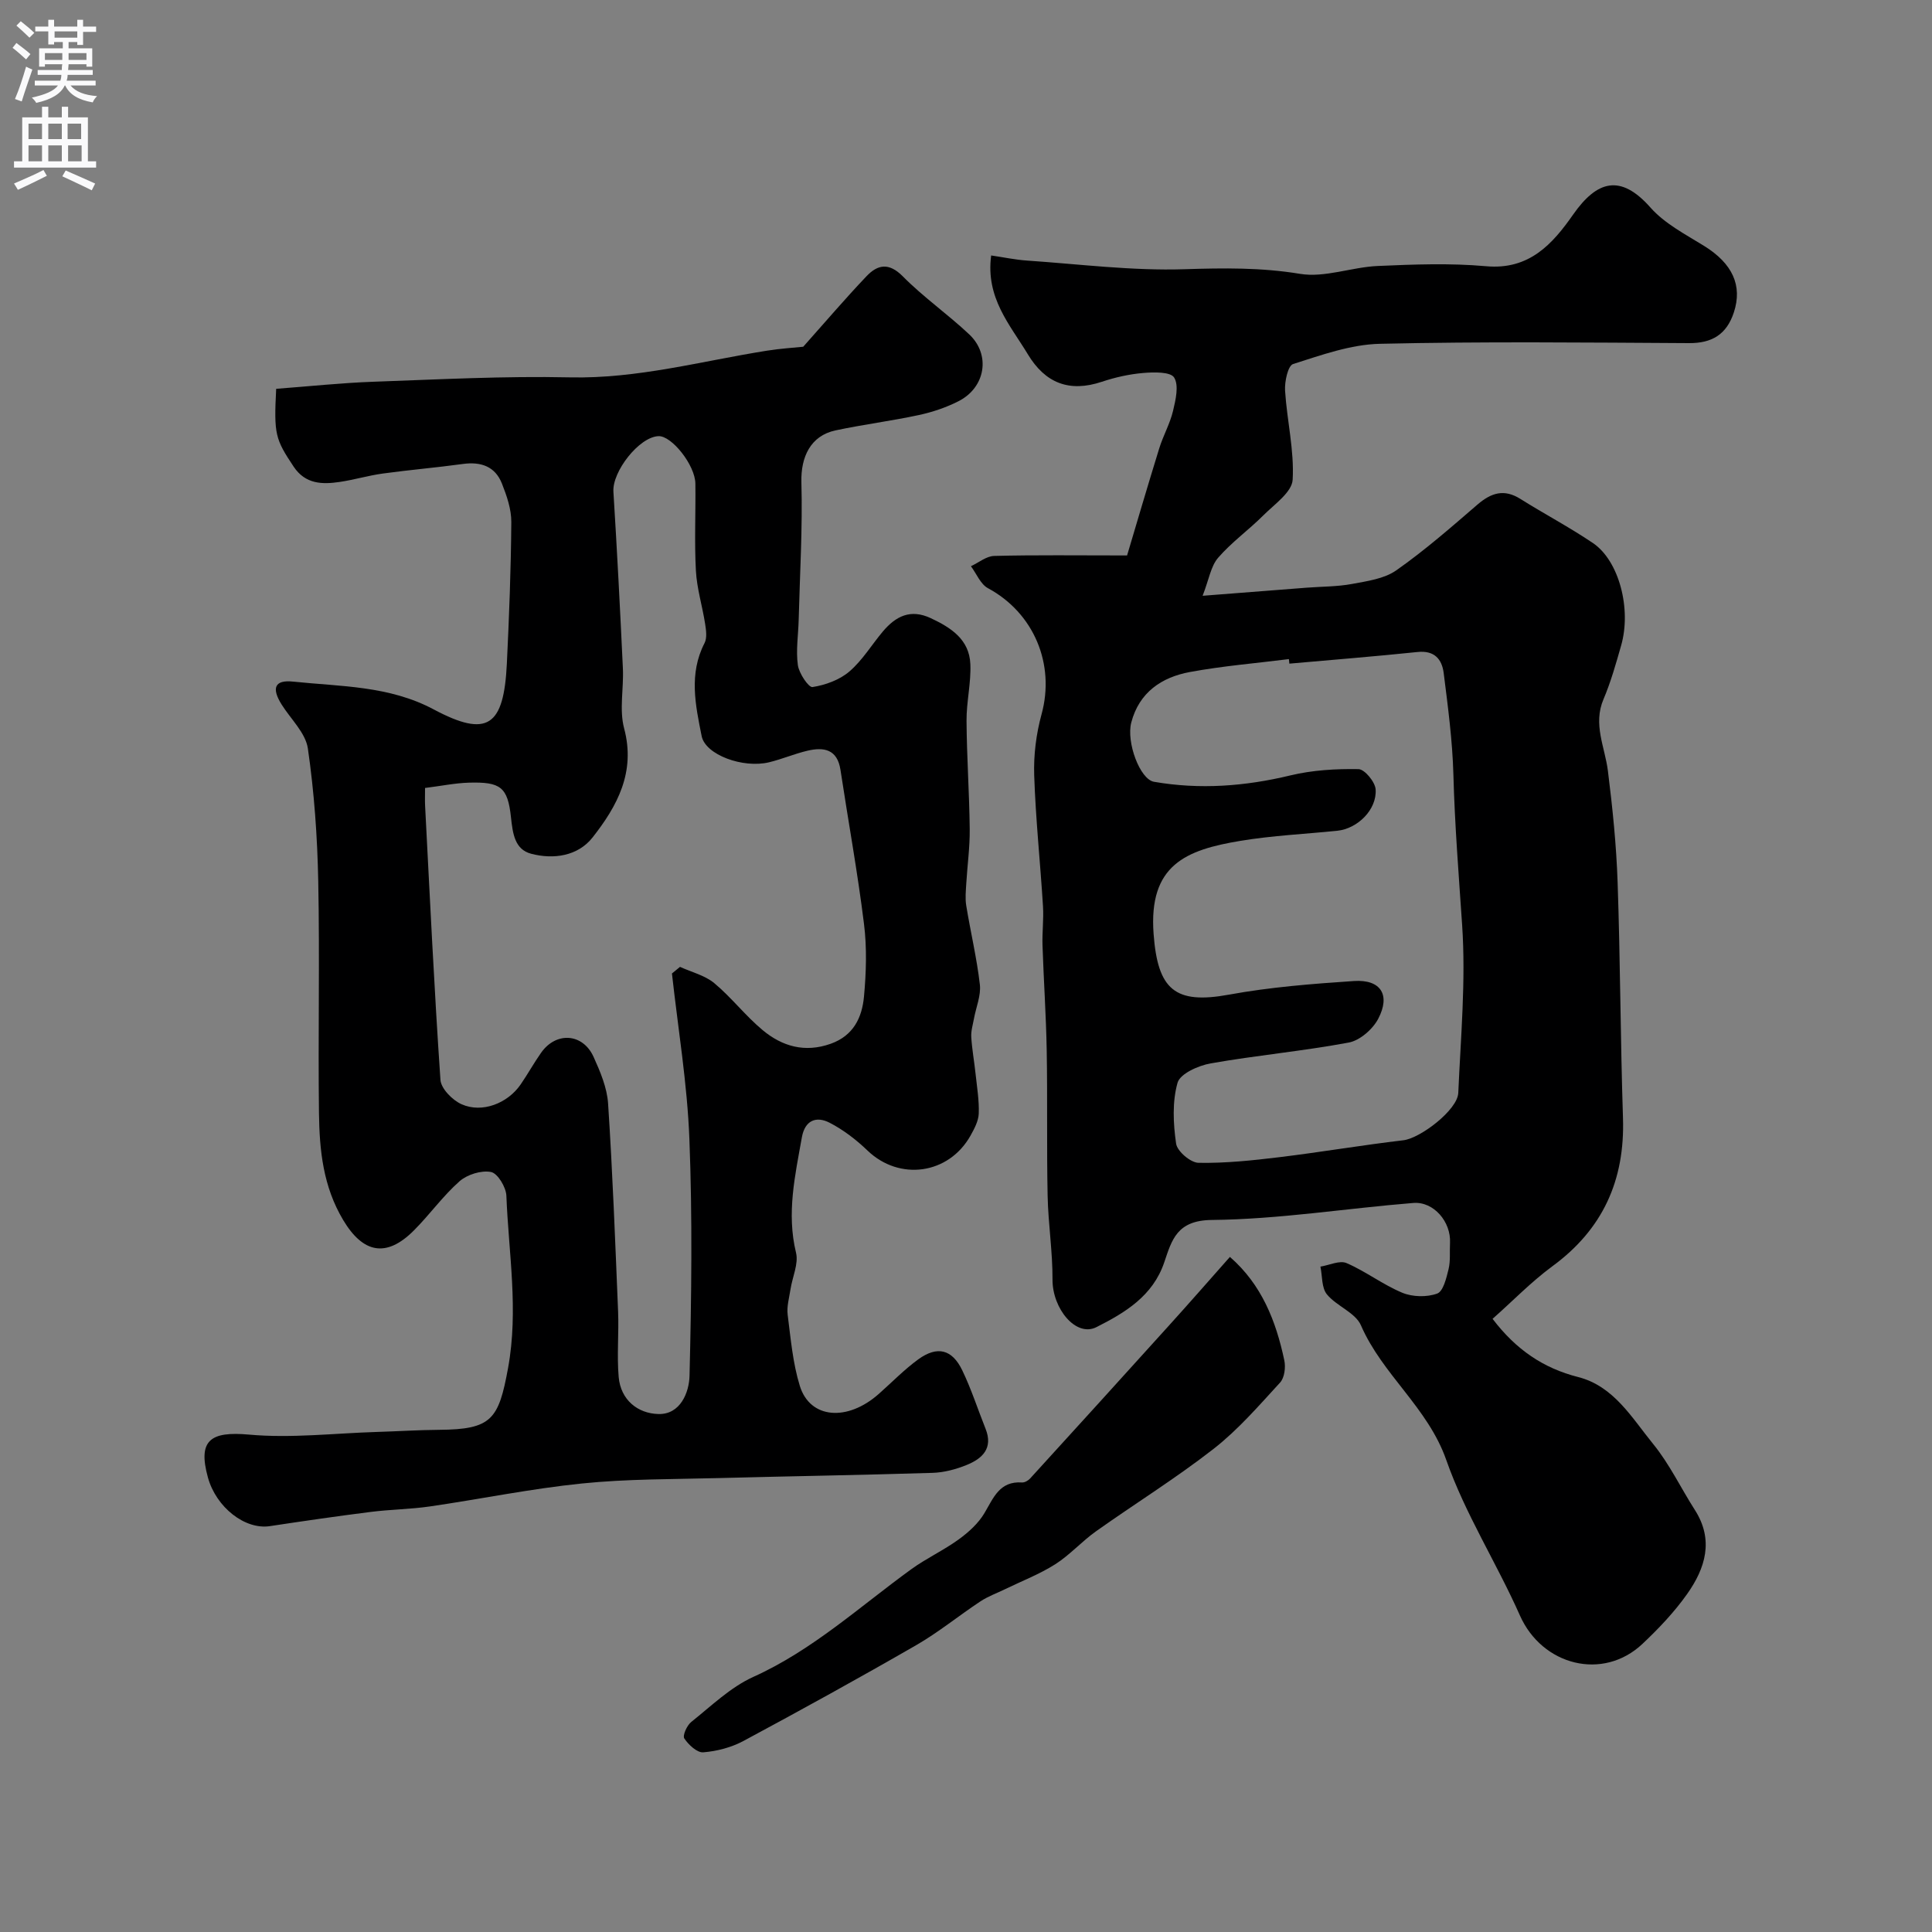
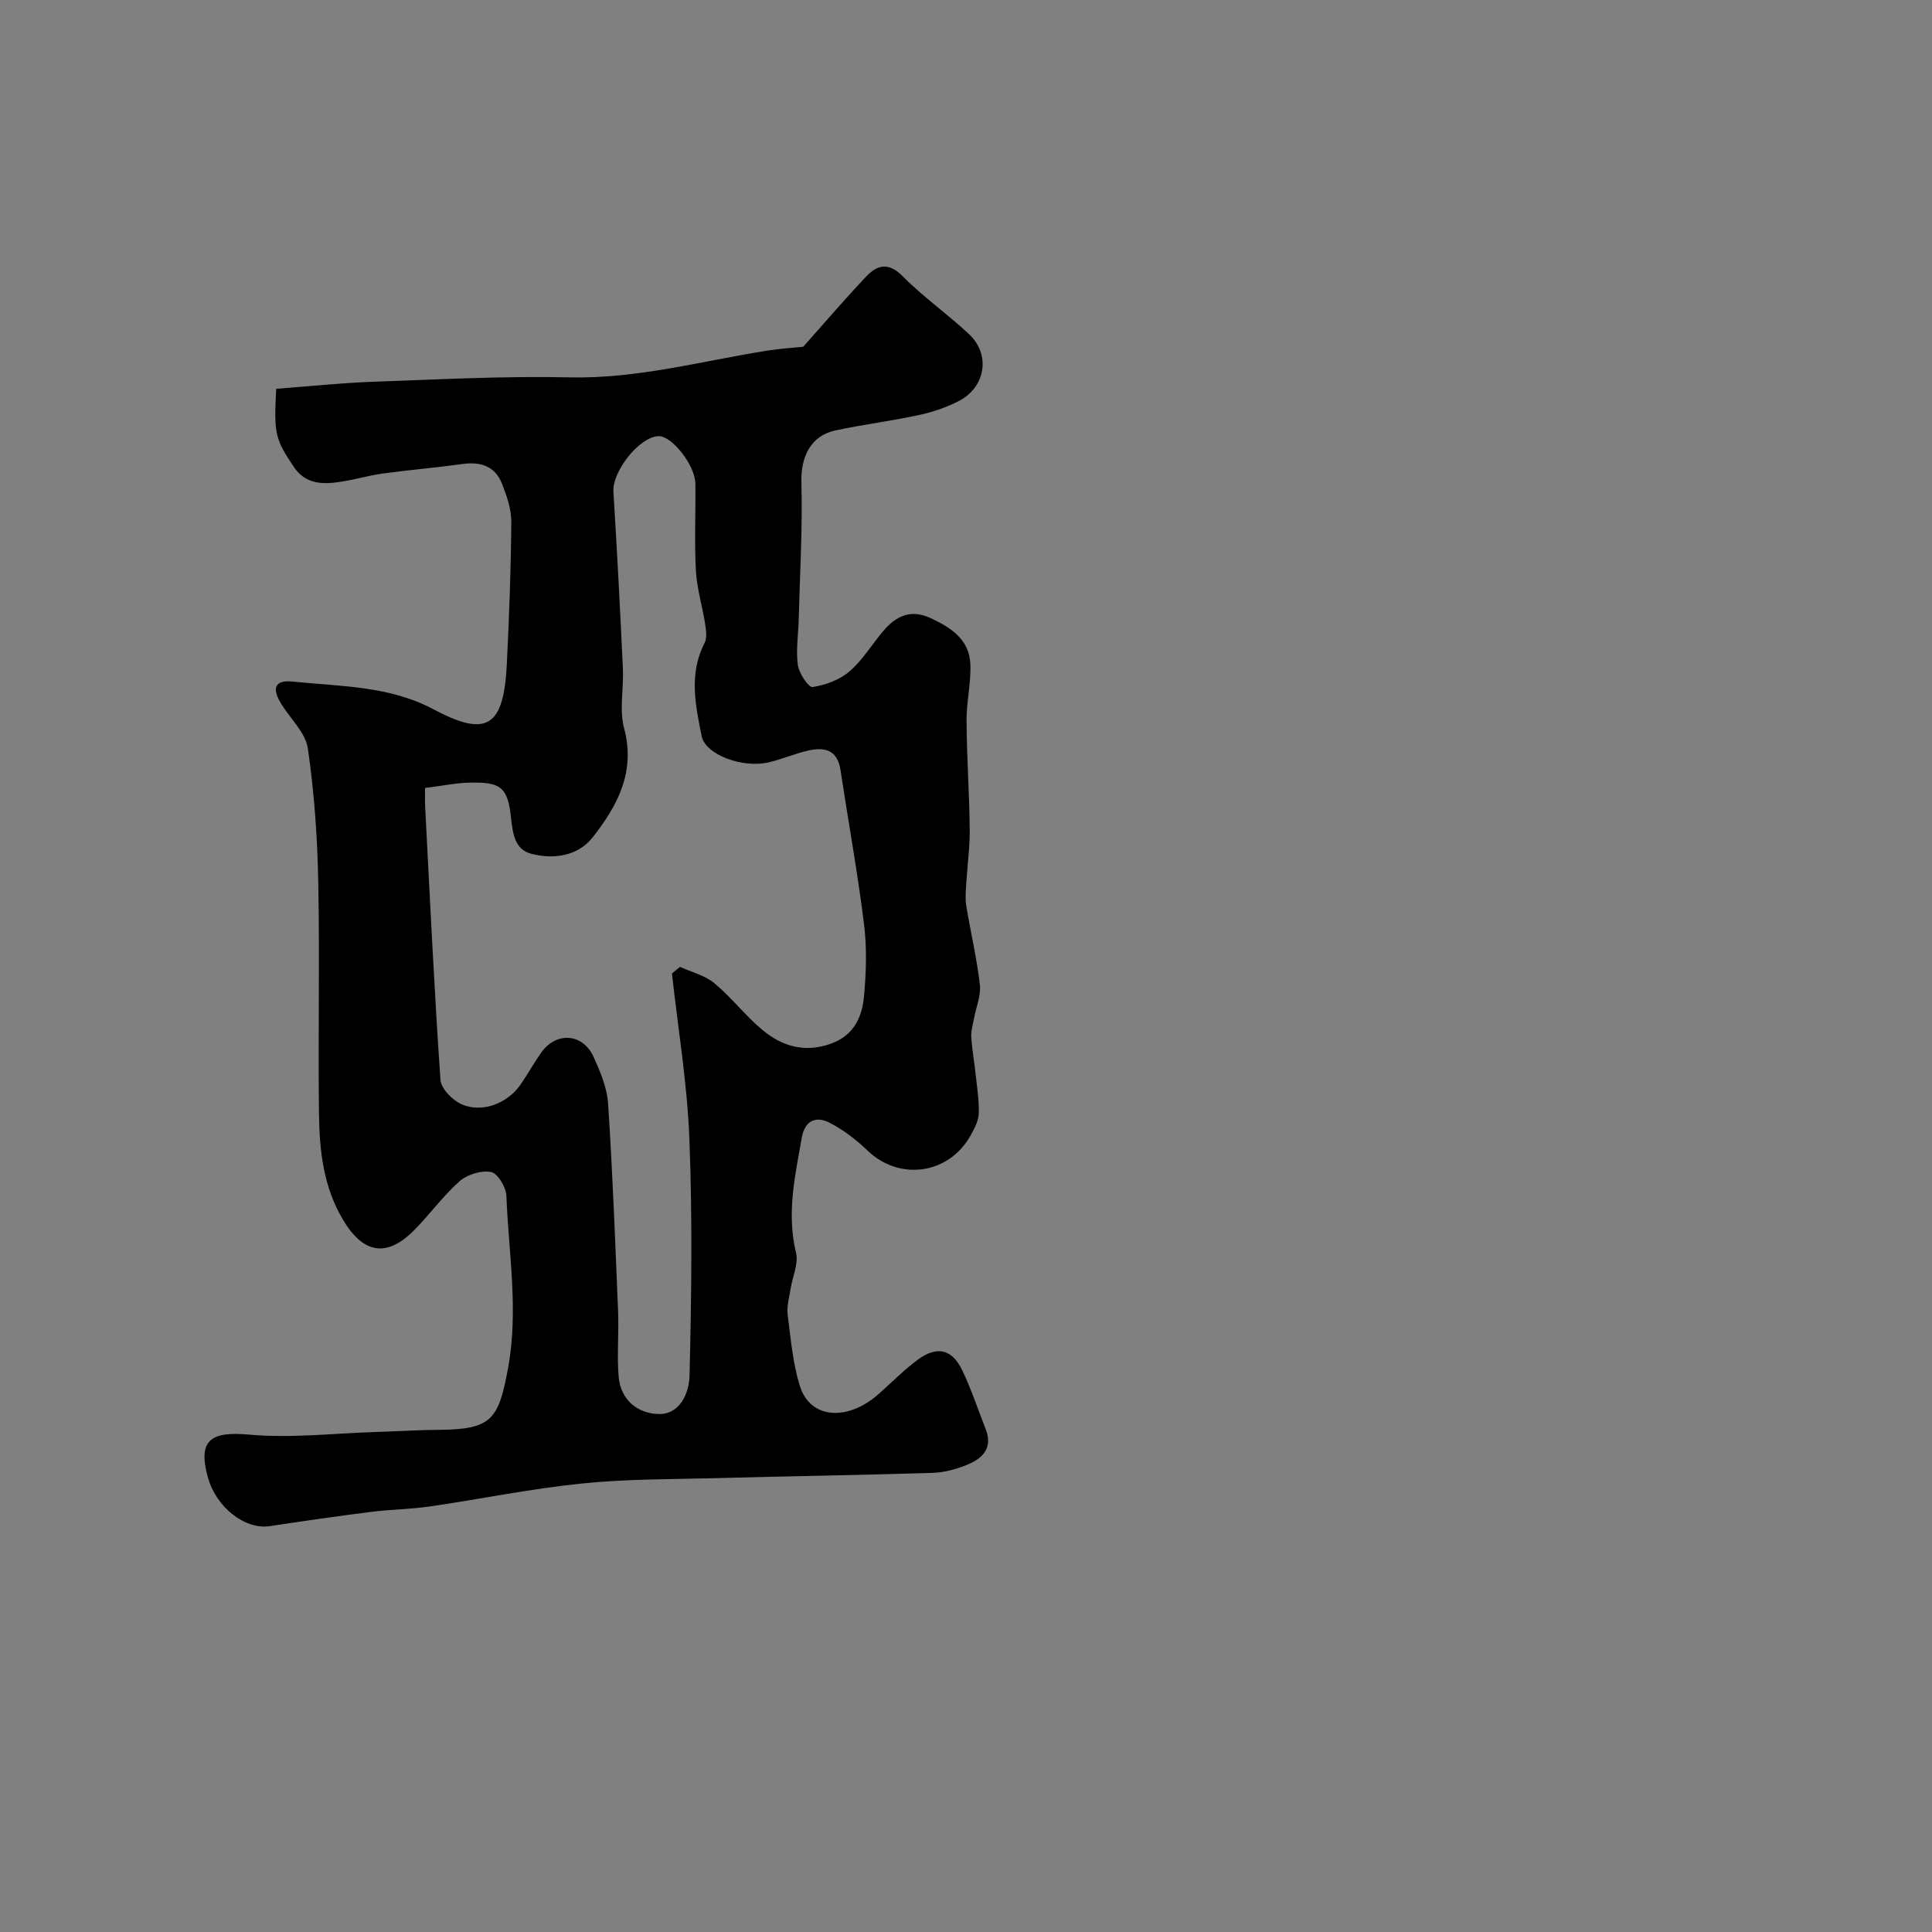
<svg xmlns="http://www.w3.org/2000/svg" enable-background="new 0 0 400 400" viewBox="0 0 400 400">
  <rect x="0" y="0" width="400" height="400" fill="#808080" stroke="none" />
  <g fill="#000001">
-     <path d="m309.02 273.05c4.89 6.42 10.53 10.22 17.71 12.05 7.42 1.89 11.15 8.49 15.56 13.89 3.37 4.14 5.72 9.11 8.62 13.64 3.98 6.23 2.16 12.06-1.6 17.38-2.65 3.75-5.89 7.16-9.24 10.32-8.2 7.75-20.8 4.49-25.39-5.87-4.81-10.85-11.34-21.04-15.24-32.17-3.81-10.88-13.23-17.66-17.67-27.89-1.15-2.65-5.04-3.97-7.05-6.42-1.12-1.37-.93-3.79-1.34-5.74 1.83-.29 3.98-1.35 5.41-.73 3.99 1.72 7.54 4.48 11.54 6.14 2.13.88 5.08.95 7.22.17 1.26-.45 1.91-3.22 2.36-5.06.42-1.73.2-3.62.3-5.44.22-4.33-3.35-8.6-7.6-8.26-13.91 1.12-27.79 3.38-41.7 3.52-7.25.07-8.29 4.12-9.86 8.76-2.36 7-8.16 10.46-14.05 13.43-4.24 2.14-9.12-3.84-9.09-9.85.03-5.78-.89-11.55-1.01-17.33-.21-10.04-.01-20.09-.19-30.13-.13-7.25-.63-14.49-.87-21.74-.09-2.69.27-5.4.1-8.09-.56-9.04-1.52-18.06-1.82-27.11-.14-4.2.41-8.57 1.52-12.63 2.85-10.38-1.58-20.98-11.09-26.11-1.55-.83-2.37-3-3.53-4.55 1.6-.74 3.19-2.09 4.81-2.13 8.55-.22 17.1-.1 27.52-.1 1.86-6.23 4.2-14.23 6.66-22.18.81-2.63 2.23-5.1 2.86-7.77.54-2.27 1.24-5.25.22-6.89-.75-1.2-4.19-1.13-6.38-.94-2.9.24-5.82.9-8.58 1.82-6.74 2.25-11.73.29-15.34-5.71-3.67-6.09-8.75-11.62-7.58-20.44 2.49.36 4.95.89 7.44 1.06 10.86.74 21.75 2.14 32.59 1.79 8.08-.26 15.89-.37 23.93.96 5.11.84 10.67-1.39 16.05-1.63 7.48-.33 15.04-.62 22.48.05 8.9.8 13.73-4.59 17.98-10.67 4.95-7.08 9.82-8.5 16.02-1.49 2.94 3.33 7.23 5.55 11.11 7.95 5.88 3.64 8 8.21 6.16 13.79-1.51 4.56-4.53 6.37-9.3 6.34-21.33-.12-42.67-.35-63.99.14-6.04.14-12.1 2.33-17.96 4.19-1.07.34-1.78 3.65-1.66 5.52.39 6.17 1.92 12.35 1.57 18.44-.15 2.58-3.78 5.08-6.07 7.37-3.03 3.03-6.59 5.57-9.37 8.79-1.5 1.74-1.88 4.46-3.2 7.86 8.18-.64 14.89-1.16 21.6-1.68 3.12-.24 6.29-.2 9.34-.77 3.14-.59 6.66-1.06 9.16-2.82 5.89-4.13 11.34-8.9 16.8-13.61 2.83-2.43 5.49-3.31 8.88-1.18 4.97 3.12 10.19 5.87 15.04 9.15 5.4 3.66 8 13.63 5.83 21.2-1.07 3.75-2.13 7.54-3.65 11.12-2.22 5.21.29 9.9.91 14.84.96 7.66 1.75 15.37 2.01 23.08.56 16.25.58 32.53 1.11 48.78.42 12.91-4.18 23.1-14.72 30.78-4.36 3.23-8.18 7.19-12.28 10.81zm-42.07-135.65c-.03-.31-.07-.63-.1-.94-6.83.86-13.72 1.42-20.48 2.67-5.86 1.08-10.51 4.2-12.15 10.45-1.07 4.07 1.79 11.78 4.7 12.28 9.5 1.65 18.86.94 28.24-1.32 4.56-1.1 9.4-1.38 14.1-1.3 1.27.02 3.45 2.65 3.55 4.2.28 4.21-3.76 8.13-7.94 8.56-6.69.68-13.44.99-20.06 2.09-11.24 1.86-19.04 4.95-17.97 19.28.86 11.5 4.38 14.62 15.61 12.56 8.51-1.56 17.22-2.24 25.87-2.82 5.54-.37 7.63 2.86 5.02 7.83-1.14 2.16-3.79 4.48-6.1 4.91-9.46 1.77-19.09 2.64-28.57 4.31-2.55.45-6.33 2.13-6.87 4.01-1.12 3.95-.9 8.47-.3 12.61.23 1.58 2.99 3.94 4.64 3.97 5.55.1 11.15-.49 16.68-1.16 8.59-1.04 17.13-2.5 25.73-3.51 3.51-.41 11.22-6.28 11.37-9.8.51-11.58 1.58-23.24.8-34.76-.7-10.37-1.53-20.72-1.81-31.13-.19-7.03-1.13-14.06-2.01-21.05-.36-2.84-1.9-4.72-5.41-4.35-8.84.92-17.69 1.62-26.54 2.41z" />
    <path d="m57.18 80.5c6.9-.52 13.45-1.22 20.02-1.46 13.59-.48 27.21-1.21 40.79-.91 13.98.31 27.27-3.38 40.83-5.53 2.76-.44 5.56-.61 7.48-.81 4.6-5.16 8.73-10.01 13.11-14.61 2.29-2.4 4.61-2.89 7.51.04 4.26 4.31 9.31 7.83 13.74 12 4.5 4.23 3.38 11-2.2 13.84-2.57 1.31-5.4 2.26-8.22 2.87-5.72 1.23-11.54 1.96-17.26 3.18-5.16 1.1-7.2 5.5-7.06 10.73.26 9.47-.32 18.97-.56 28.46-.08 3.14-.6 6.34-.17 9.41.24 1.71 2.23 4.66 3.03 4.54 2.67-.42 5.6-1.48 7.63-3.22 2.7-2.31 4.61-5.52 6.93-8.28 2.66-3.15 5.7-4.75 9.94-2.76 4.23 1.98 7.96 4.43 8.18 9.49.17 3.91-.82 7.85-.79 11.78.05 7.47.58 14.93.66 22.4.04 3.74-.49 7.48-.71 11.22-.09 1.54-.26 3.12-.01 4.62.89 5.46 2.19 10.86 2.82 16.35.26 2.27-.79 4.68-1.22 7.04-.23 1.27-.64 2.57-.56 3.83.16 2.57.63 5.11.9 7.68.29 2.72.75 5.45.65 8.16-.06 1.53-.91 3.13-1.69 4.53-4.53 8.09-14.74 9.46-21.34 3.12-2.33-2.24-5.01-4.3-7.87-5.77-2.73-1.4-5.09-.52-5.72 3.03-1.41 7.91-3.2 15.73-1.21 23.9.55 2.28-.75 5-1.14 7.53-.27 1.77-.81 3.6-.59 5.32.63 4.95 1.06 10.01 2.52 14.73 2.12 6.82 9.85 7.41 16.36 1.63 2.71-2.4 5.26-5.03 8.17-7.15 3.93-2.84 6.99-2.09 9.1 2.29 1.88 3.9 3.21 8.06 4.82 12.09 1.62 4.05-.68 6.19-3.92 7.5-2.22.9-4.69 1.56-7.07 1.63-14.76.46-29.53.69-44.29 1.08-9.44.25-18.92.16-28.29 1.12-10.54 1.07-20.96 3.22-31.46 4.75-4.06.59-8.21.62-12.29 1.14-6.97.88-13.92 1.89-20.86 2.94-5.13.78-11.12-3.87-12.83-10.1-2.12-7.69.53-9.57 8.51-8.85 8.73.79 17.63-.28 26.45-.55 4.3-.13 8.61-.41 12.91-.44 10.9-.08 12.33-2.14 14.28-12.8 2.2-12.04.11-23.8-.35-35.67-.07-1.77-1.81-4.65-3.18-4.91-2.02-.39-4.92.52-6.52 1.92-3.44 3.04-6.16 6.88-9.42 10.15-5.76 5.8-10.58 4.71-14.66-2.11-4.17-6.97-4.92-14.47-5.02-22.14-.2-15.99.17-32-.15-47.99-.18-9.19-.83-18.43-2.15-27.52-.47-3.21-3.52-6.06-5.41-9.06-2.15-3.41-1.51-5.19 2.35-4.78 9.84 1.03 19.88.83 29.1 5.75 11.17 5.95 14.53 3.5 15.16-9.48.47-9.76.85-19.53.92-29.3.02-2.66-.94-5.44-1.94-7.97-1.41-3.57-4.36-4.57-8.09-4.06-5.51.76-11.06 1.22-16.57 1.98-3 .41-5.93 1.3-8.93 1.74-3.63.54-7.09.46-9.51-3.13-3.83-5.76-4.13-6.69-3.64-16.15zm30.82 82.64c0 1.65-.04 2.64.01 3.63.99 18.94 1.88 37.89 3.18 56.81.13 1.82 2.49 4.21 4.39 5.05 4.24 1.88 9.51-.18 12.21-4.1 1.48-2.15 2.74-4.44 4.24-6.57 3.1-4.41 8.63-4.06 10.86.85 1.39 3.07 2.8 6.4 3.01 9.69.94 14.34 1.48 28.7 2.07 43.05.18 4.51-.27 9.06.12 13.54.42 4.75 3.94 7.56 8.23 7.67 4.56.12 6.36-4.5 6.44-7.92.4-16.34.61-32.72-.03-49.04-.44-11.45-2.35-22.84-3.61-34.25.56-.46 1.11-.91 1.67-1.37 2.38 1.09 5.13 1.75 7.08 3.36 3.57 2.97 6.45 6.76 10.02 9.73 4.05 3.37 8.73 4.74 14.1 2.83 4.74-1.69 6.49-5.46 6.89-9.78.46-4.98.62-10.09 0-15.04-1.32-10.67-3.26-21.26-4.87-31.89-.65-4.28-3.45-4.76-6.84-3.96-2.68.63-5.25 1.74-7.93 2.39-5.41 1.31-13.19-1.54-13.97-5.42-1.28-6.4-2.69-12.89.6-19.26.55-1.07.32-2.67.12-3.97-.57-3.68-1.71-7.31-1.91-11-.33-6-.03-12.03-.11-18.05-.05-3.82-4.9-9.93-7.64-9.82-4.01.16-9.59 7.33-9.33 11.5.76 12.18 1.39 24.37 1.96 36.56.2 4.16-.78 8.55.26 12.45 2.42 9.07-1.44 16.09-6.53 22.57-3.04 3.87-8.09 4.6-12.72 3.38-3.39-.89-3.81-4.14-4.18-7.56-.67-6.31-2.22-7.33-8.67-7.16-2.9.08-5.79.69-9.12 1.1z" />
-     <path d="m254.64 260.23c6.6 5.75 9.54 13.3 11.26 21.4.31 1.44.05 3.61-.87 4.61-4.39 4.78-8.69 9.77-13.77 13.73-7.81 6.09-16.27 11.34-24.36 17.08-2.94 2.09-5.39 4.88-8.42 6.81-3.23 2.05-6.87 3.45-10.34 5.14-1.73.84-3.57 1.5-5.16 2.55-4.48 2.96-8.68 6.41-13.32 9.08-11.8 6.8-23.73 13.37-35.72 19.81-2.51 1.35-5.5 2.13-8.34 2.36-1.27.1-3.05-1.56-3.92-2.87-.4-.6.54-2.71 1.44-3.42 4.14-3.3 8.11-7.18 12.83-9.32 12.28-5.54 22.03-14.55 32.72-22.3 3.13-2.27 6.71-3.91 9.83-6.18 2.04-1.48 4.06-3.31 5.32-5.44 1.88-3.16 3.12-6.66 7.77-6.34.55.04 1.29-.39 1.69-.83 9.54-10.46 19.06-20.94 28.55-31.45 4.25-4.69 8.41-9.45 12.81-14.42z" />
  </g>
-   <path d="m2.6 9.9.8-1c.9.7 1.9 1.4 2.9 2.3l-.9 1.1c-1.1-1-2-1.8-2.8-2.4zm.5 10.6c.9-2.1 1.6-4.3 2.3-6.7.4.2.8.4 1.3.6-.7 2.1-1.5 4.3-2.2 6.6zm.3-15.2.9-.9c1 .8 2 1.6 2.8 2.4l-1 1c-.9-.9-1.8-1.7-2.7-2.5zm12.6-1.2h1.2v1.4h2.7v1.1h-2.7v2.7h-1.2v-.6h-1.8v1.3h4.9v3.8h-1.2v-.5h-3.7c0 .4-.1.9-.1 1.2h5.1v1h-5.2c0 .5-.1.9-.2 1.2h6v1h-5.2c1.1 1.3 2.9 2 5.5 2.2-.4.4-.7.8-.9 1.3-2.9-.5-4.8-1.6-5.7-3.5h-.1c-.8 1.7-2.7 2.9-5.9 3.6-.2-.4-.6-.8-.9-1.1 2.8-.6 4.6-1.4 5.4-2.5h-4.8v-1h5.3c.1-.3.2-.7.2-1.2h-4.9v-1h5c0-.4 0-.8.1-1.2h-3.6v.5h-1.2v-3.8h4.9v-1.3h-1.8v.5h-1.2v-2.7h-2.7v-1h2.7v-1.4h1.2v1.4h4.8zm-6.7 8.3h3.6c0-.4 0-.9 0-1.4h-3.6zm1.9-4.6h4.8v-1.3h-4.7v1.3zm6.7 3.2h-3.7v1.4h3.7v-2.4z" fill="#fafafb" />
-   <path d="m8.7 22.1h1.3v2.2h2.8v-2.2h1.3v2.2h4.1v9.1h1.7v1.3h-17v-1.3h1.7v-9.1h4.1zm.3 13.1.7 1.2c-1.8.9-3.8 1.9-6 2.9-.2-.4-.5-.8-.8-1.3 2.3-1 4.4-1.9 6.1-2.8zm-3.1-6.4h2.8v-3.2h-2.8zm0 4.6h2.8v-3.3h-2.8zm4.1-4.6h2.8v-3.2h-2.8zm0 4.6h2.8v-3.3h-2.8zm3.6 1.9c2.1.9 4.1 1.8 6.1 2.7l-.7 1.4c-2.2-1.1-4.2-2-6.1-2.9zm3.2-9.7h-2.8v3.2h2.8zm-2.7 7.8h2.8v-3.3h-2.8z" fill="#fafafb" />
</svg>